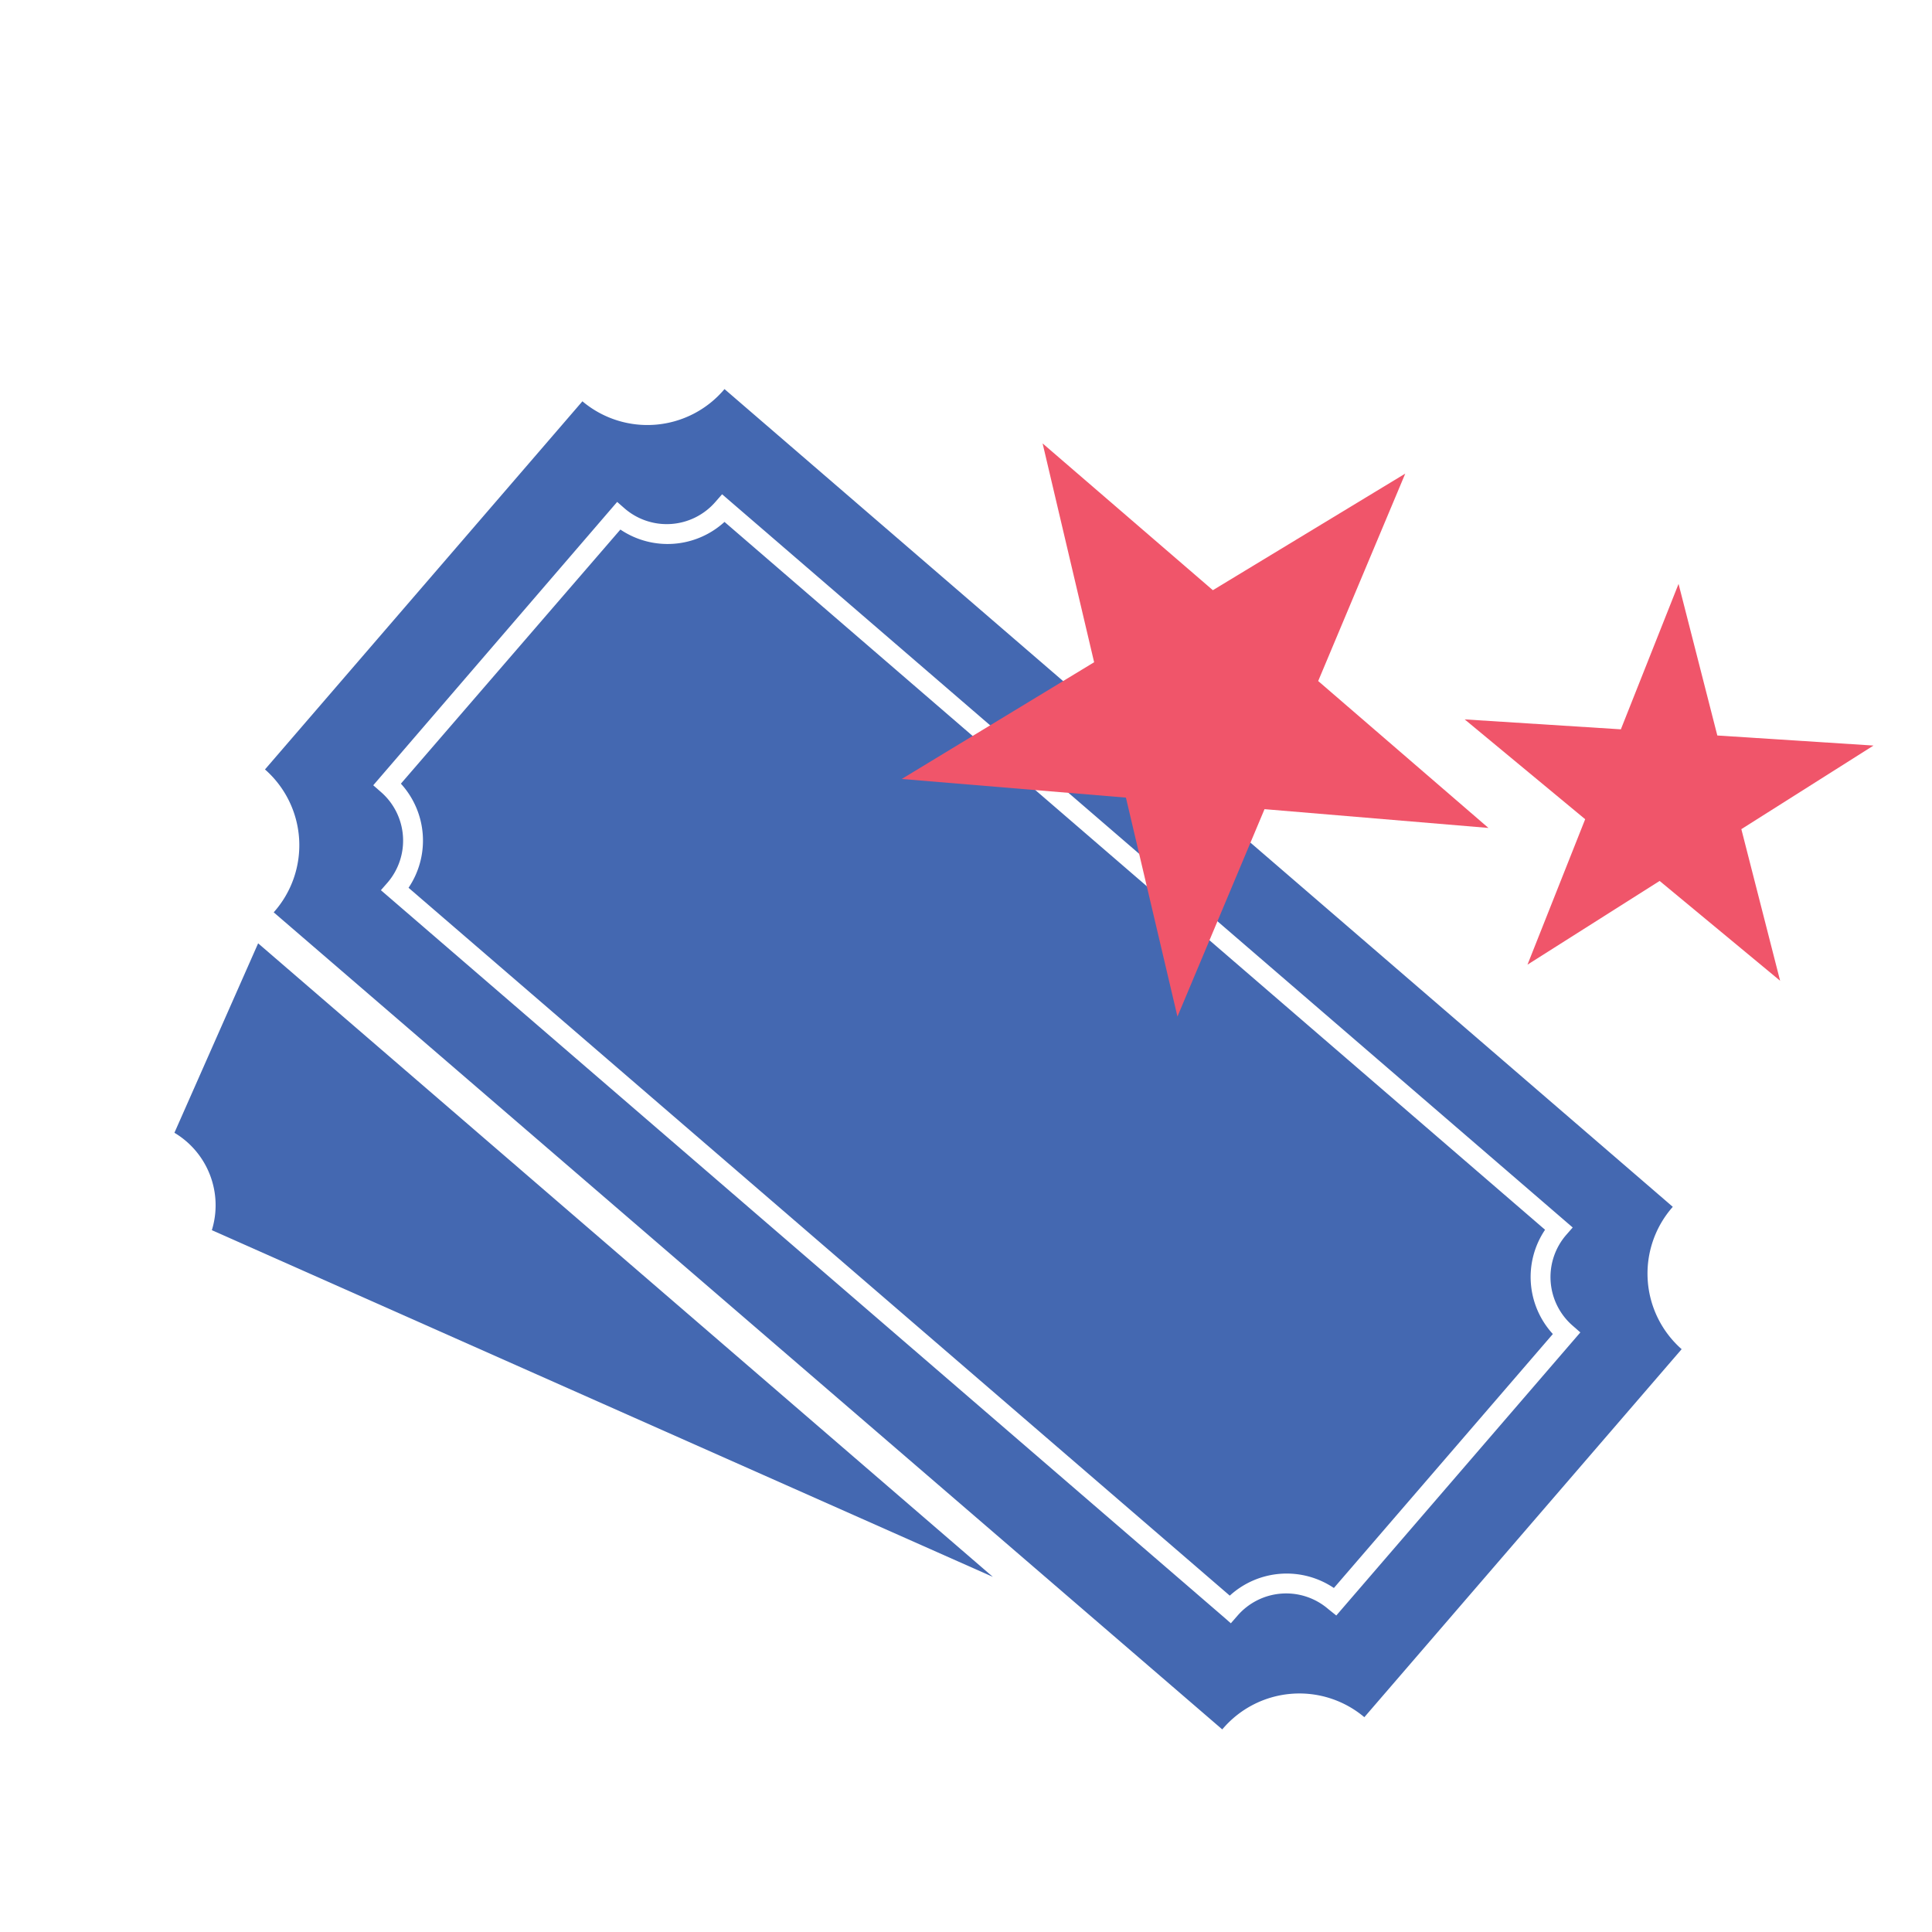
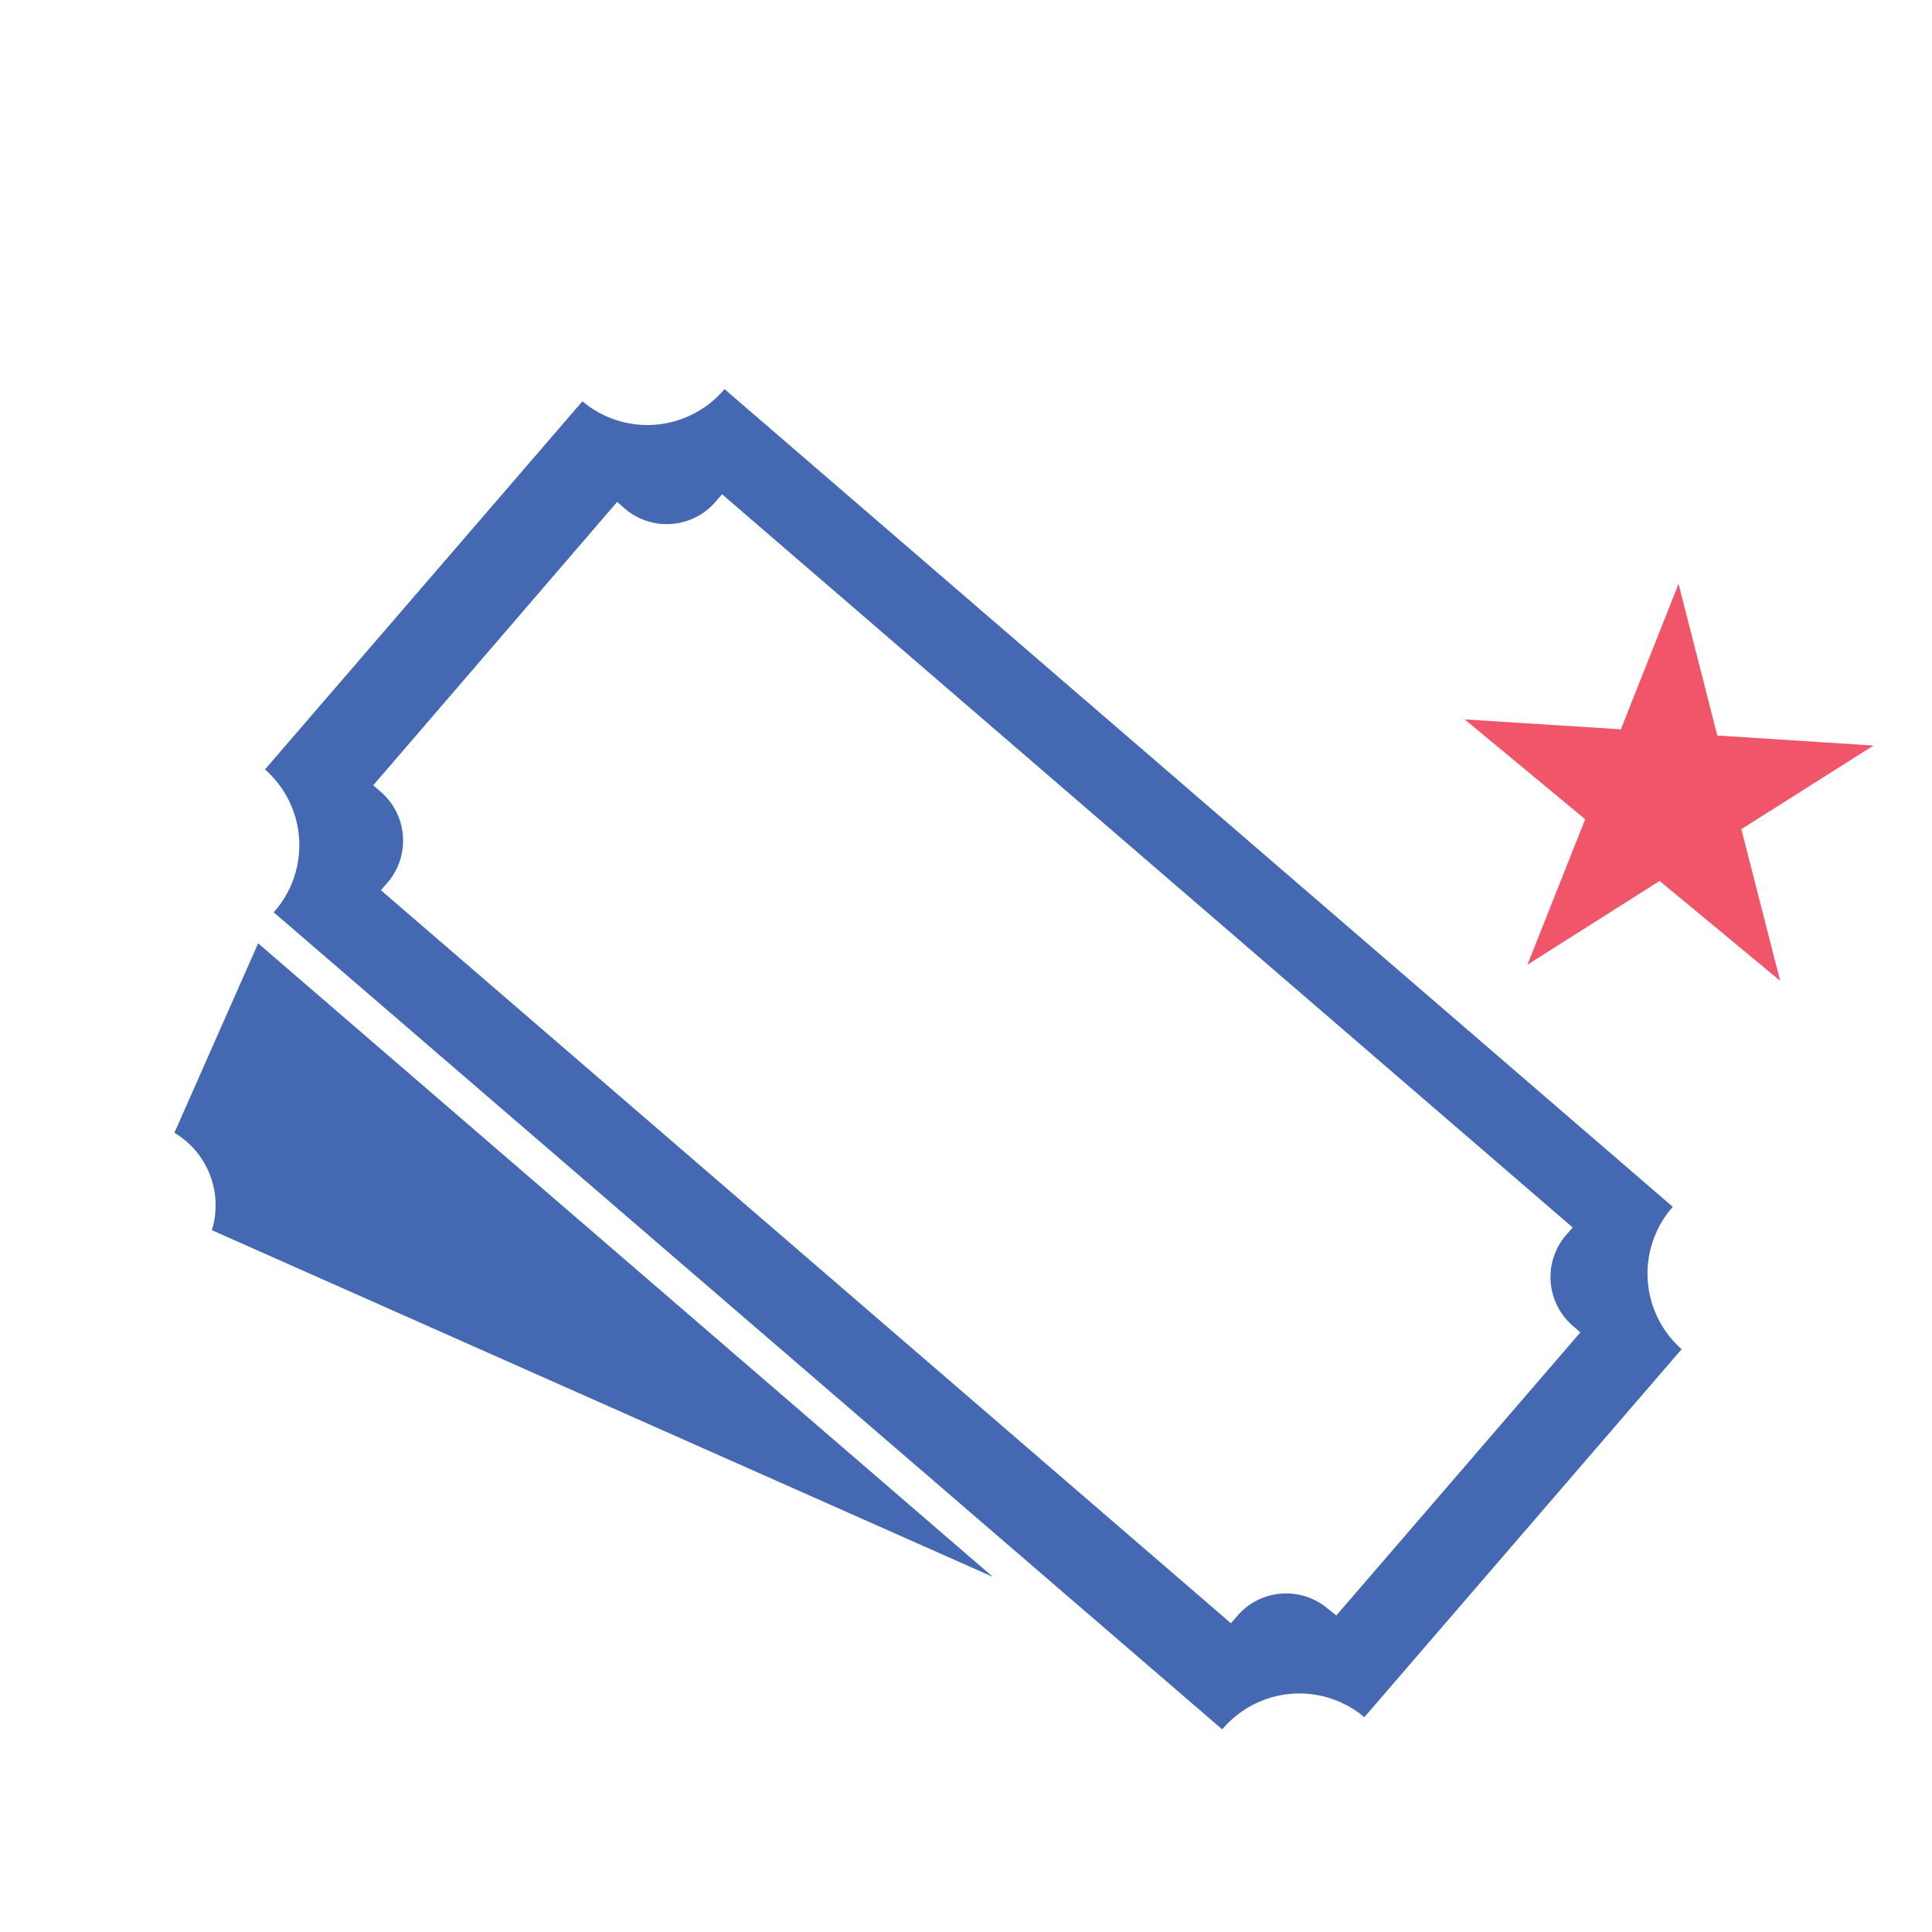
<svg xmlns="http://www.w3.org/2000/svg" viewBox="0 0 144 144">
  <g fill="#4468b1">
-     <path d="m74 117.53-54.76-47.22-6.24 14.12a6.29 6.29 0 0 1 2.79 7.26z" />
-     <path d="m115.16 91.66-61.16-52.76a6.29 6.29 0 0 1 -7.76.57l-16.36 18.94a6.29 6.29 0 0 1 .57 7.76l61.21 52.76a6.29 6.29 0 0 1 7.76-.57l16.32-18.93a6.29 6.29 0 0 1 -.58-7.77z" />
+     <path d="m74 117.53-54.76-47.22-6.24 14.12a6.29 6.29 0 0 1 2.79 7.26" />
    <path d="m124.68 89.95-70.68-60.95a7.51 7.51 0 0 1 -10.59.91l-23.66 27.44a7.51 7.51 0 0 1 .65 10.65l70.7 60.9a7.51 7.51 0 0 1 10.59-.91l23.65-27.43a7.51 7.51 0 0 1 -.66-10.61zm-25.08 30.46-.6-.48a4.8 4.8 0 0 0 -6.77.5l-.49.56-.56-.49-62.79-54.15.49-.56a4.8 4.8 0 0 0 -.5-6.77l-.56-.49 18.18-21.12.56.49a4.8 4.8 0 0 0 6.77-.5l.49-.56 63.4 54.65-.49.56a4.8 4.8 0 0 0 .5 6.77l.56.49z" />
  </g>
-   <path d="m94.25 60.31-6.49 15.46-3.84-16.32-16.71-1.39 14.34-8.7-3.84-16.31 12.69 10.94 14.34-8.69-6.49 15.46 12.69 10.95z" fill="#f0556a" />
  <path d="m129.79 61.8 2.89 11.3-8.98-7.44-9.85 6.24 4.3-10.84-8.98-7.44 11.64.74 4.3-10.84 2.89 11.3 11.64.75z" fill="#f0556a" />
</svg>